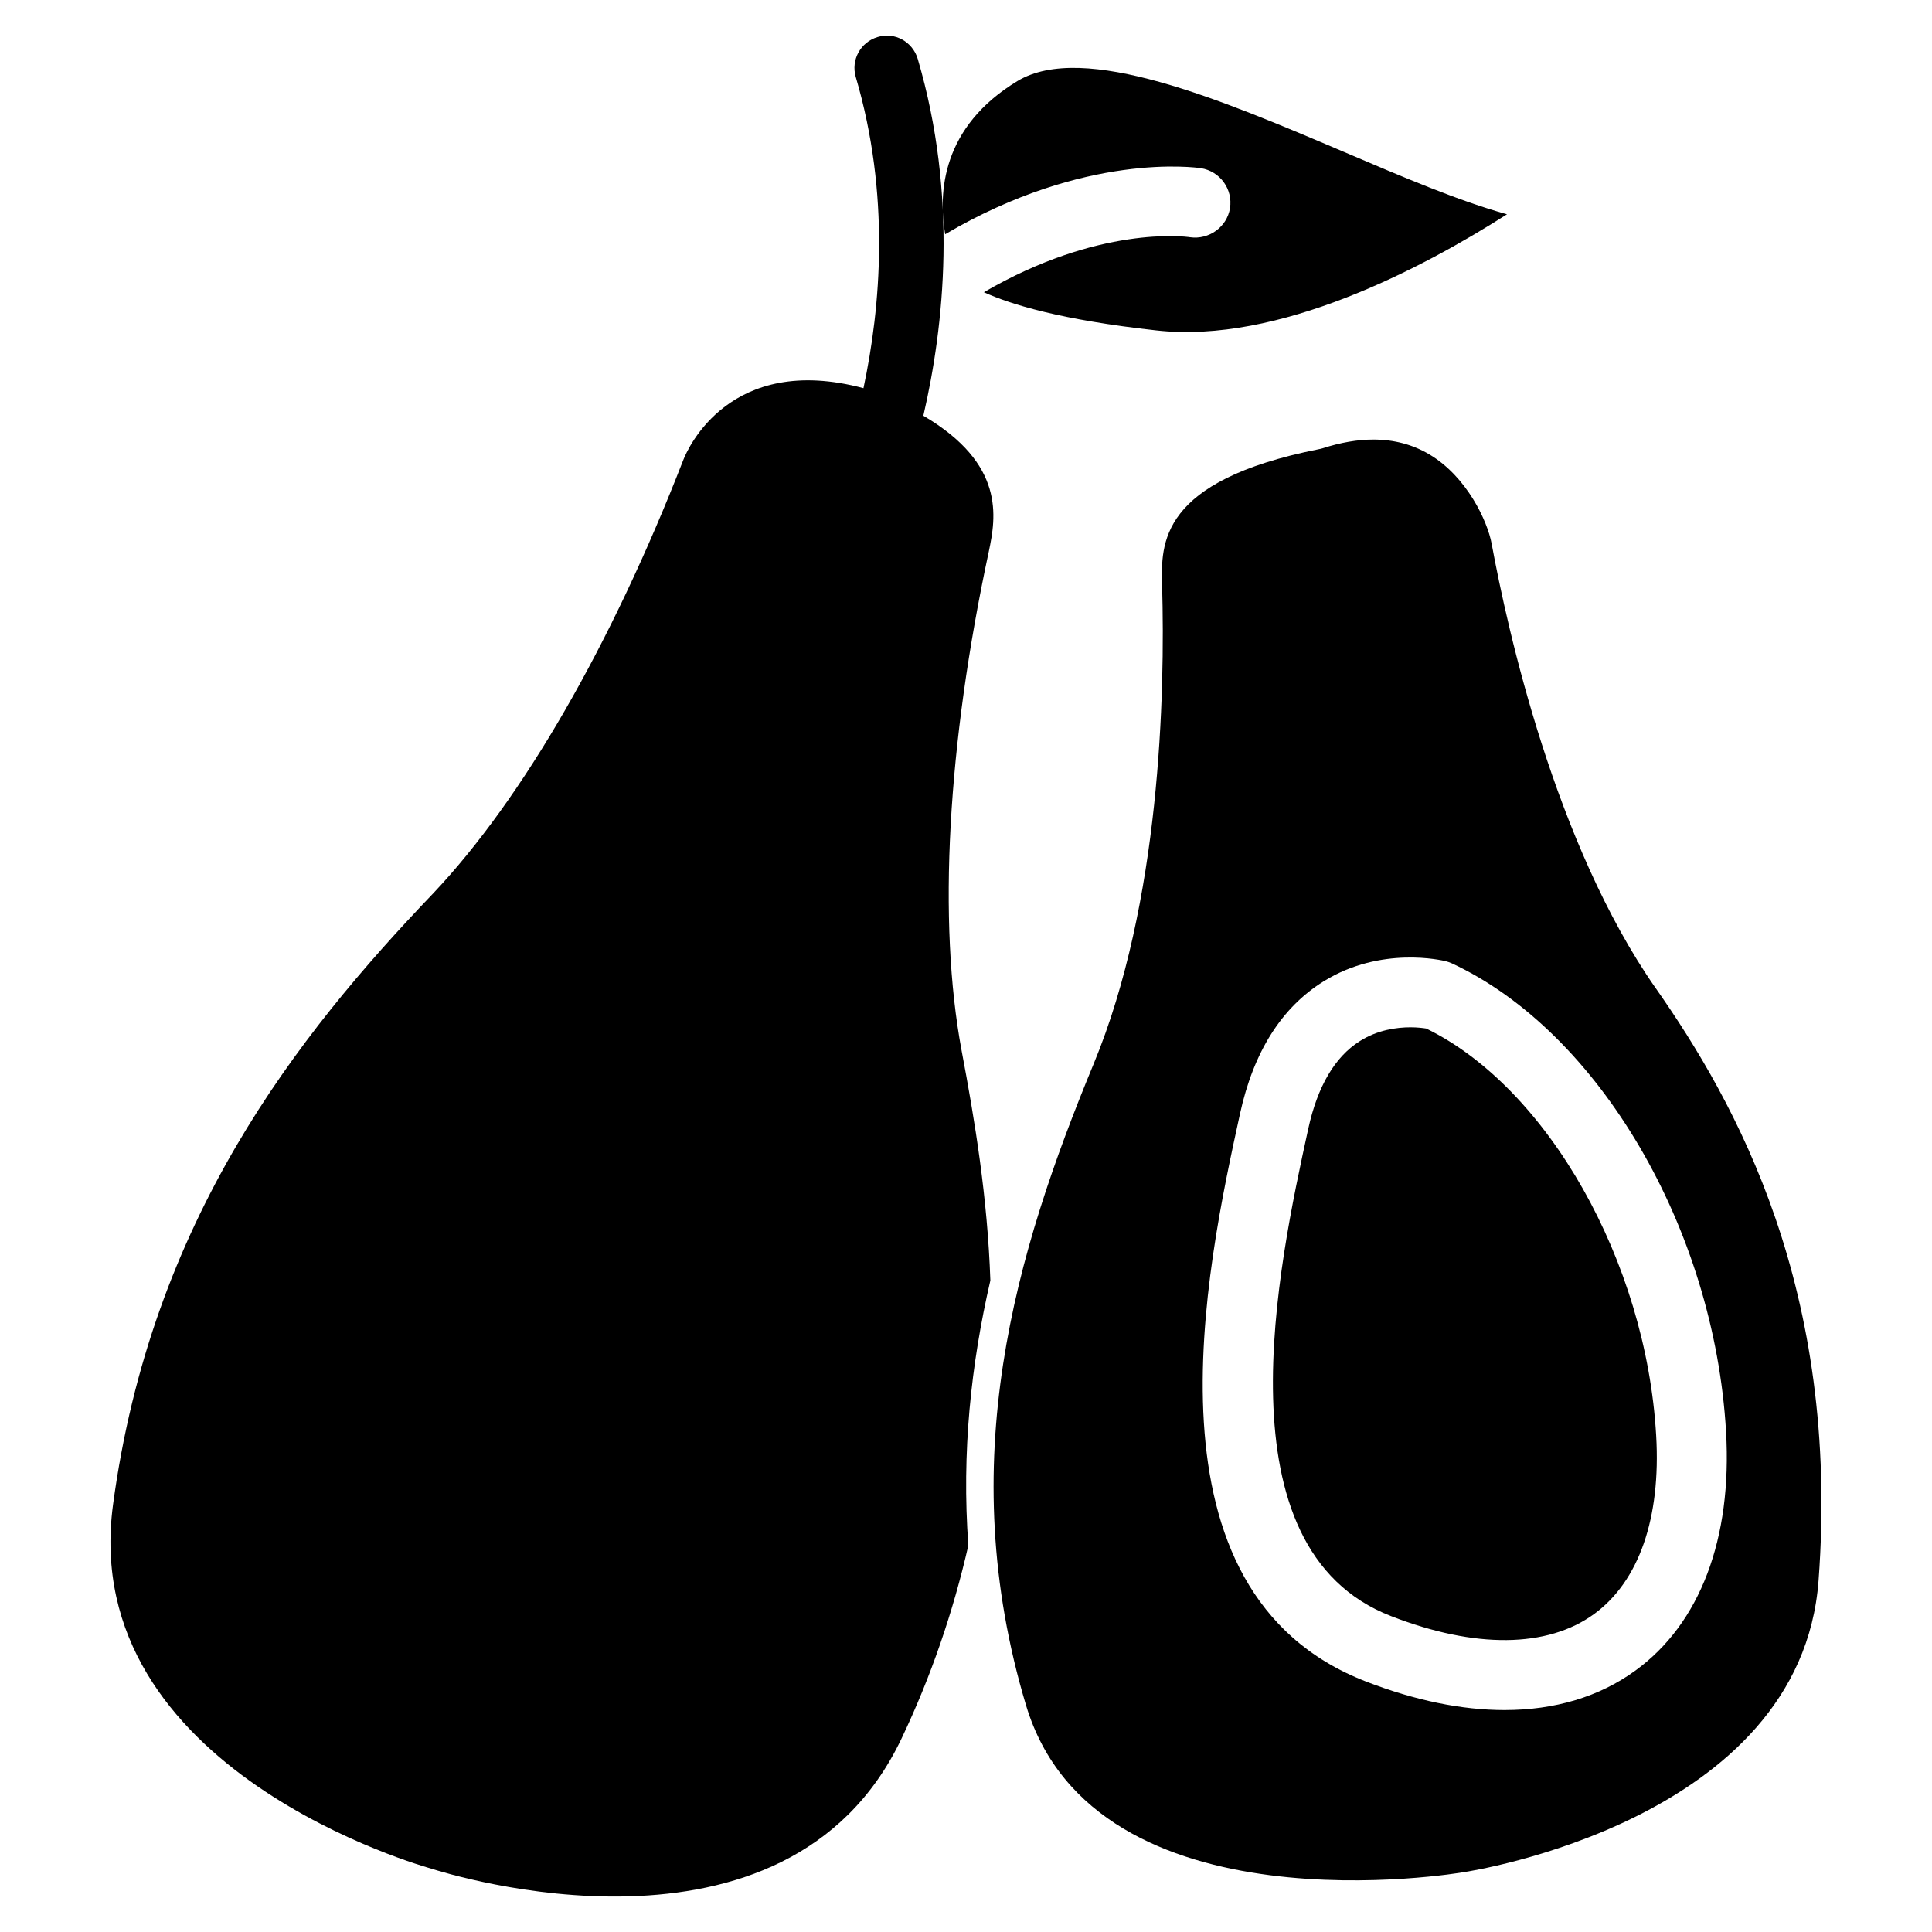
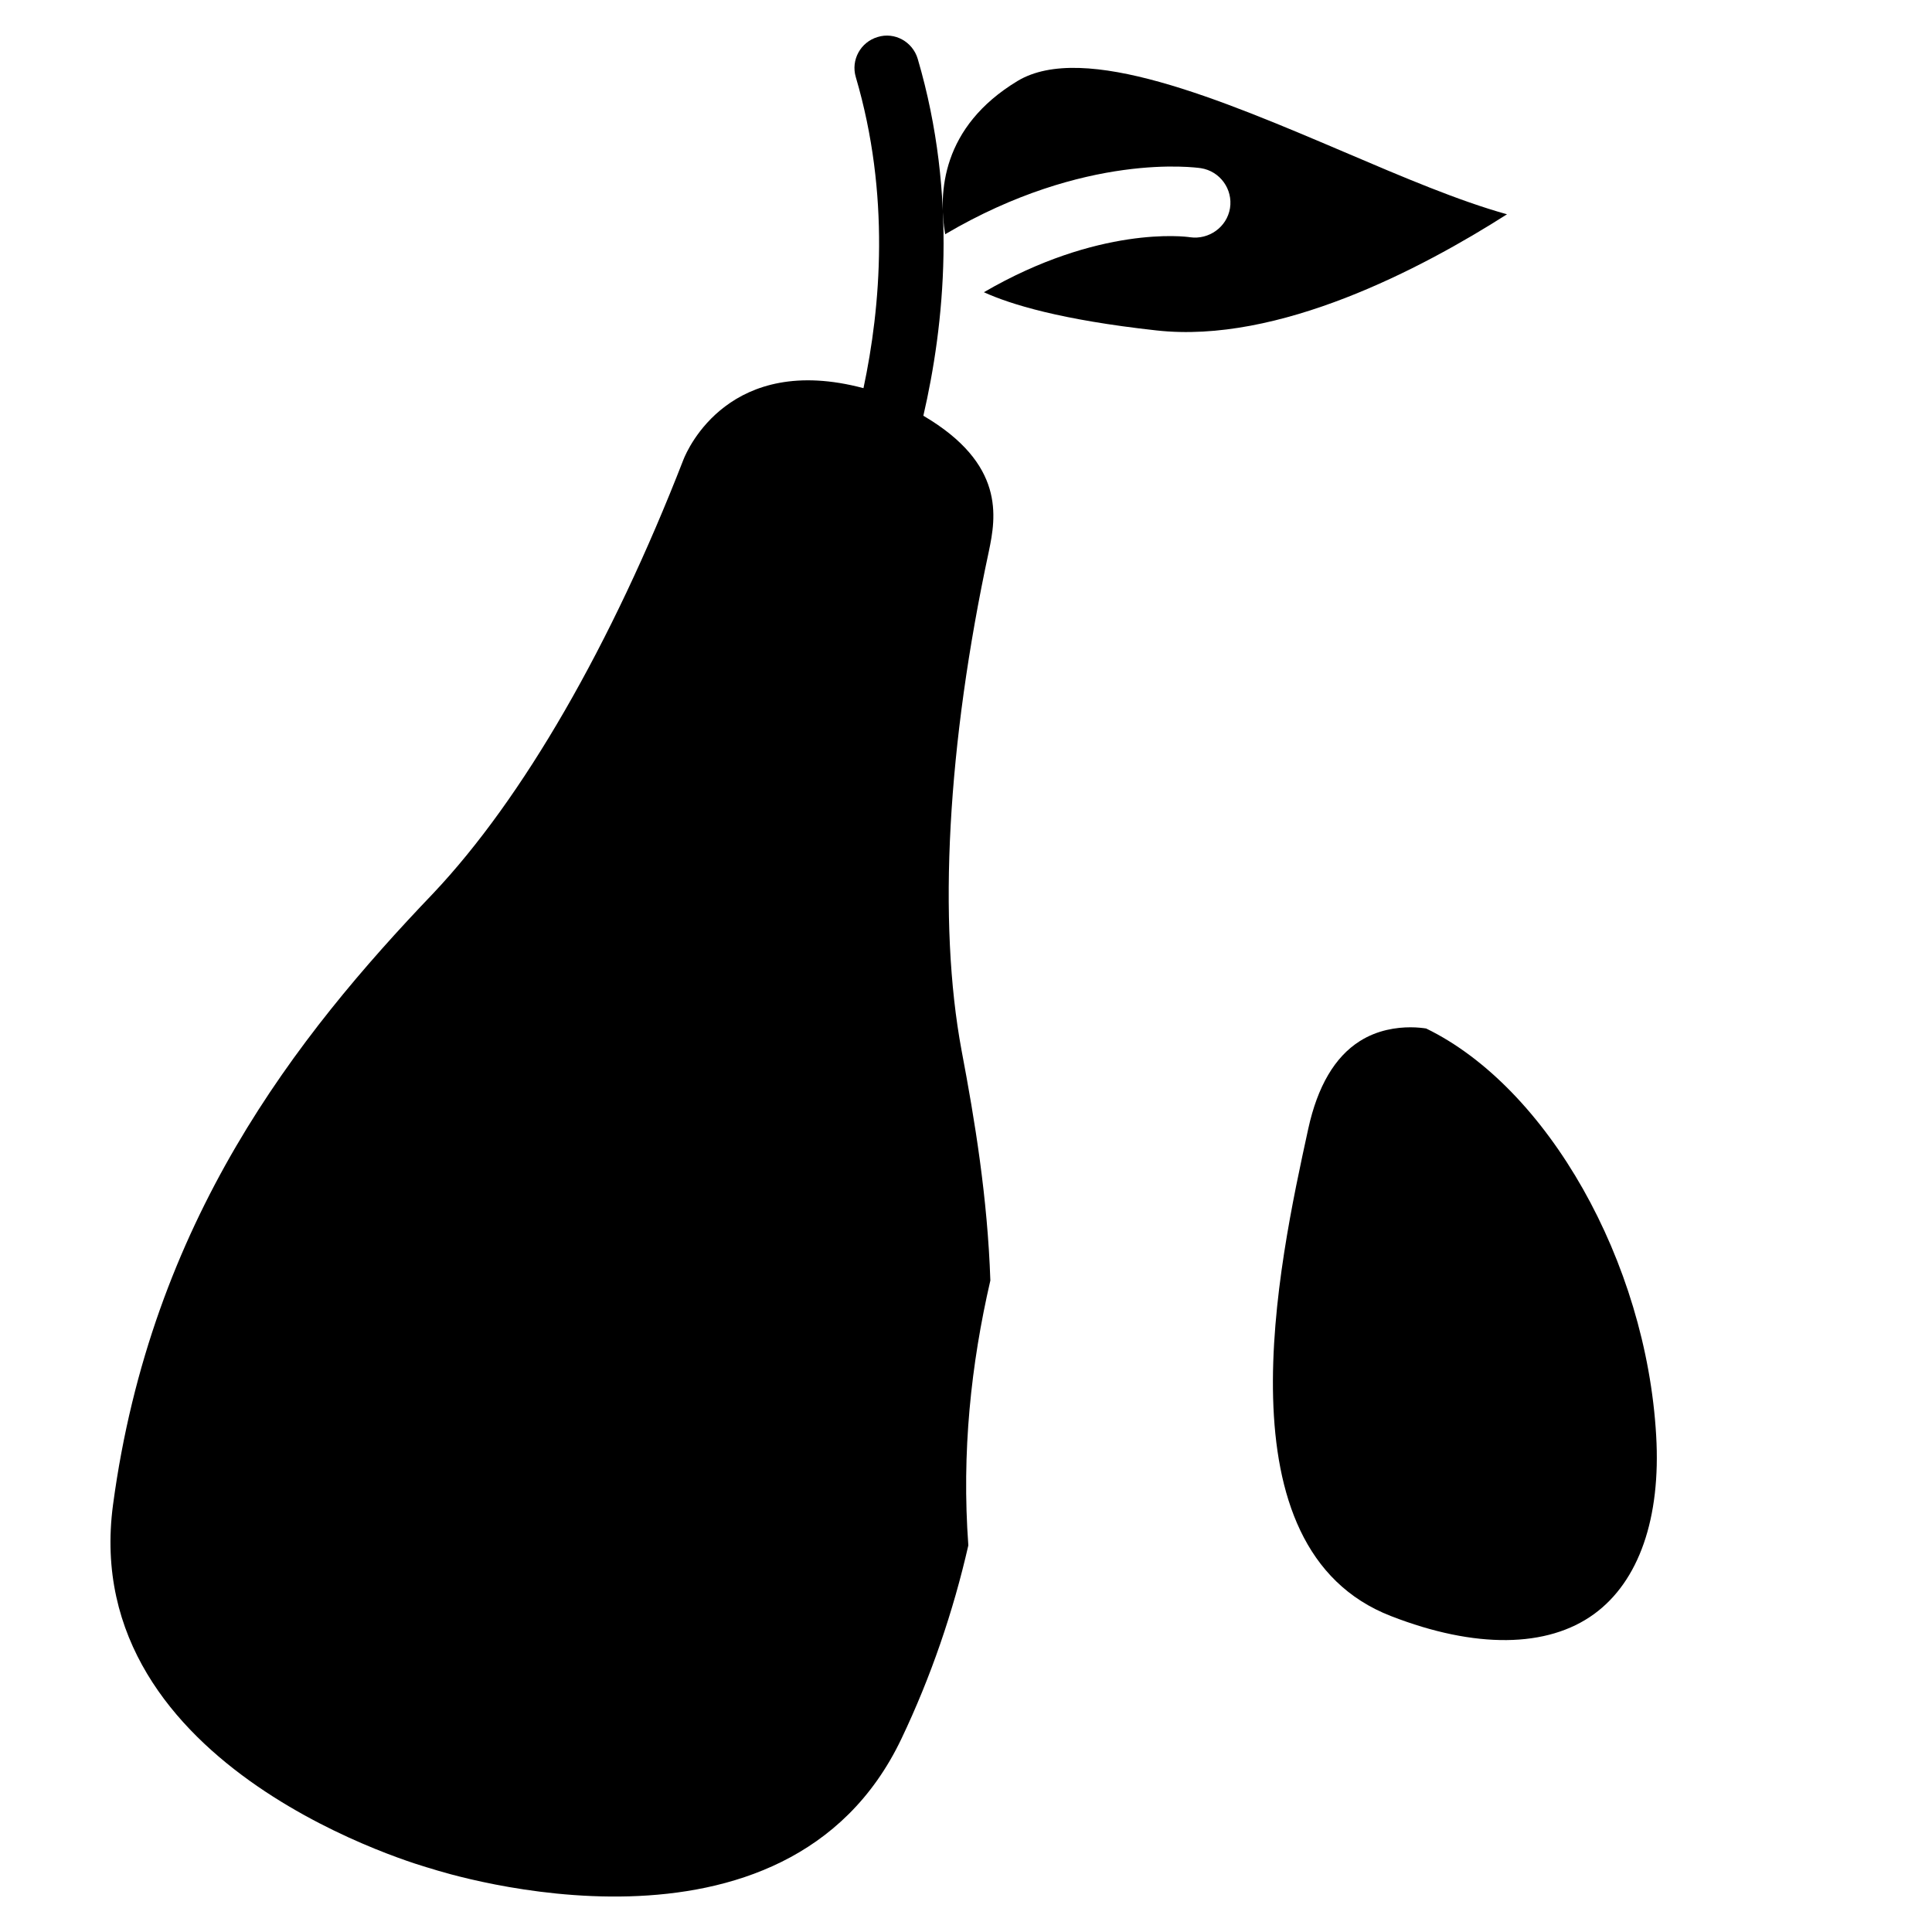
<svg xmlns="http://www.w3.org/2000/svg" fill="#000000" width="800px" height="800px" version="1.1" viewBox="144 144 512 512">
  <g>
    <path d="m521.94 416.56c-0.84-0.125-2.309-0.316-4.156-0.316-3.609 0-8.711 0.672-13.434 3.672-6.613 4.176-11.188 11.988-13.645 23.195-7.871 36.105-24.289 111.28 21.957 129.18 22.25 8.648 41.418 8.461 53.801-0.566 11.883-8.668 17.719-25.441 16.438-47.297-2.644-46.113-28.781-92.211-60.961-107.87z" />
    <path d="m388.7 254.17c5.5-23.762 9.215-58.168-1.492-94.57-1.344-4.535-6.109-7.199-10.621-5.793-4.535 1.344-7.137 6.086-5.793 10.621 9.172 31.152 6.613 60.941 2.035 82.438-35.328-9.406-46.578 16.016-47.734 18.996-19.082 49.078-42.594 89.805-66.273 114.87-36.336 37.977-74.793 86.906-84.871 162.06-9.445 70.555 83.297 96.121 84.219 96.375 4.324 1.387 94.191 29.766 124.73-34.406 7.789-16.352 13.707-33.609 17.719-51.219-1.805-24.707 0.715-48.008 5.836-70.199-0.754-22-4.094-42.301-7.621-60.918-6.359-34.133-3.777-81.113 7.223-132.33 1.891-9.07 4.391-23.137-17.359-35.918z" />
-     <path d="m462.26 188.57c5.039 0.797 8.5 5.543 7.703 10.602-0.82 5.039-5.625 8.398-10.559 7.703-1.324-0.23-24.309-3.106-54.664 14.57 7.012 3.191 20.34 7.328 45.68 10.117 32.348 3.633 70.262-16.312 92.953-30.773-12.824-3.57-27.457-9.805-43.242-16.543-32.348-13.77-68.918-29.324-86.465-18.789-20.152 12.176-21.055 29.641-19.188 40.621 37.09-21.852 66.395-17.695 67.781-17.508z" />
-     <path d="m582.75 405.84c-26.723-38.227-39.277-95.094-43.453-117.77-1.113-5.984-6.551-17.719-16.48-23.637-4.41-2.625-9.383-3.945-14.863-3.945-4.176 0-8.691 0.777-13.434 2.309-0.336 0.105-0.691 0.188-1.051 0.25-42.277 8.418-41.797 25.043-41.5 36.023 0.82 29.055-0.461 84.156-18.117 126.81-20.762 50.191-37.324 105.55-17.926 170.1 18.348 60.855 115.14 44.336 116.11 44.145 1.219-0.188 89.152-13.52 93.898-77.25 5.754-77.25-21.871-126.62-43.18-157.04zm-5.371 180.89c-9.551 6.949-21.348 10.453-34.656 10.453-11.316 0-23.699-2.519-36.758-7.578-61.023-23.656-42.34-109.29-33.355-150.43 3.57-16.395 11.02-28.191 22.148-35.098 15.281-9.508 31.637-5.519 32.371-5.352 0.566 0.148 1.113 0.336 1.66 0.586 38.961 18.156 69.527 70.324 72.633 124.09 1.648 28.359-6.871 50.863-24.043 63.332z" />
+     <path d="m462.26 188.57c5.039 0.797 8.5 5.543 7.703 10.602-0.82 5.039-5.625 8.398-10.559 7.703-1.324-0.23-24.309-3.106-54.664 14.57 7.012 3.191 20.34 7.328 45.68 10.117 32.348 3.633 70.262-16.312 92.953-30.773-12.824-3.57-27.457-9.805-43.242-16.543-32.348-13.77-68.918-29.324-86.465-18.789-20.152 12.176-21.055 29.641-19.188 40.621 37.09-21.852 66.395-17.695 67.781-17.508" />
  </g>
</svg>